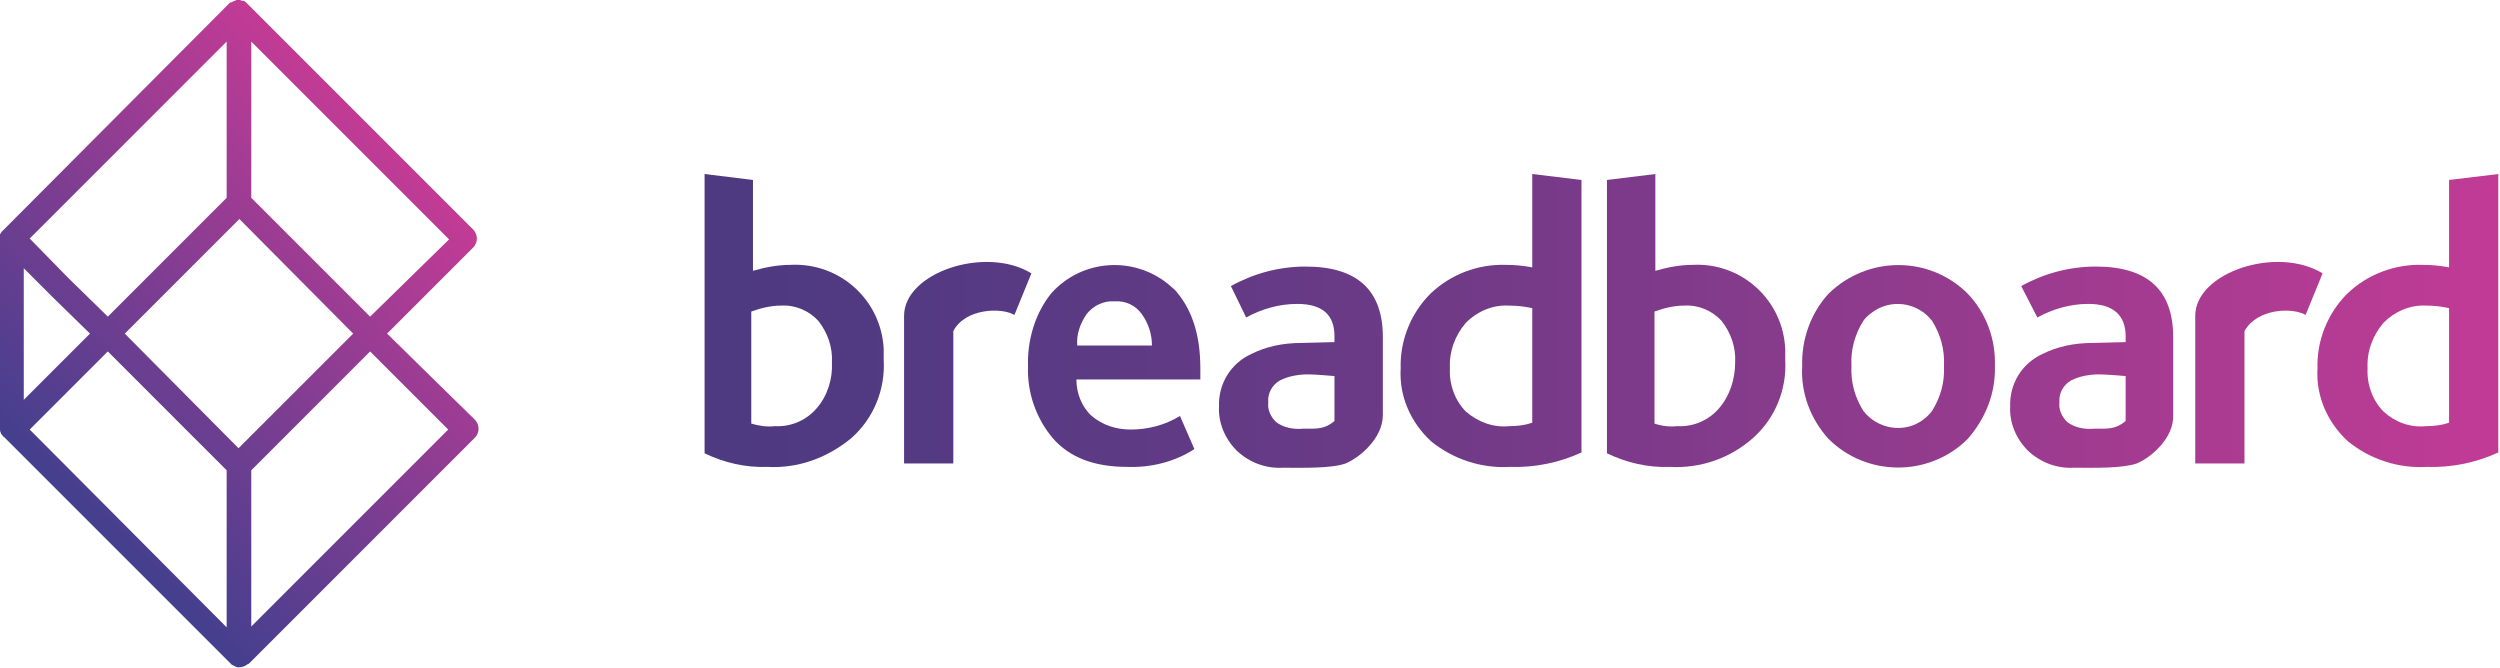
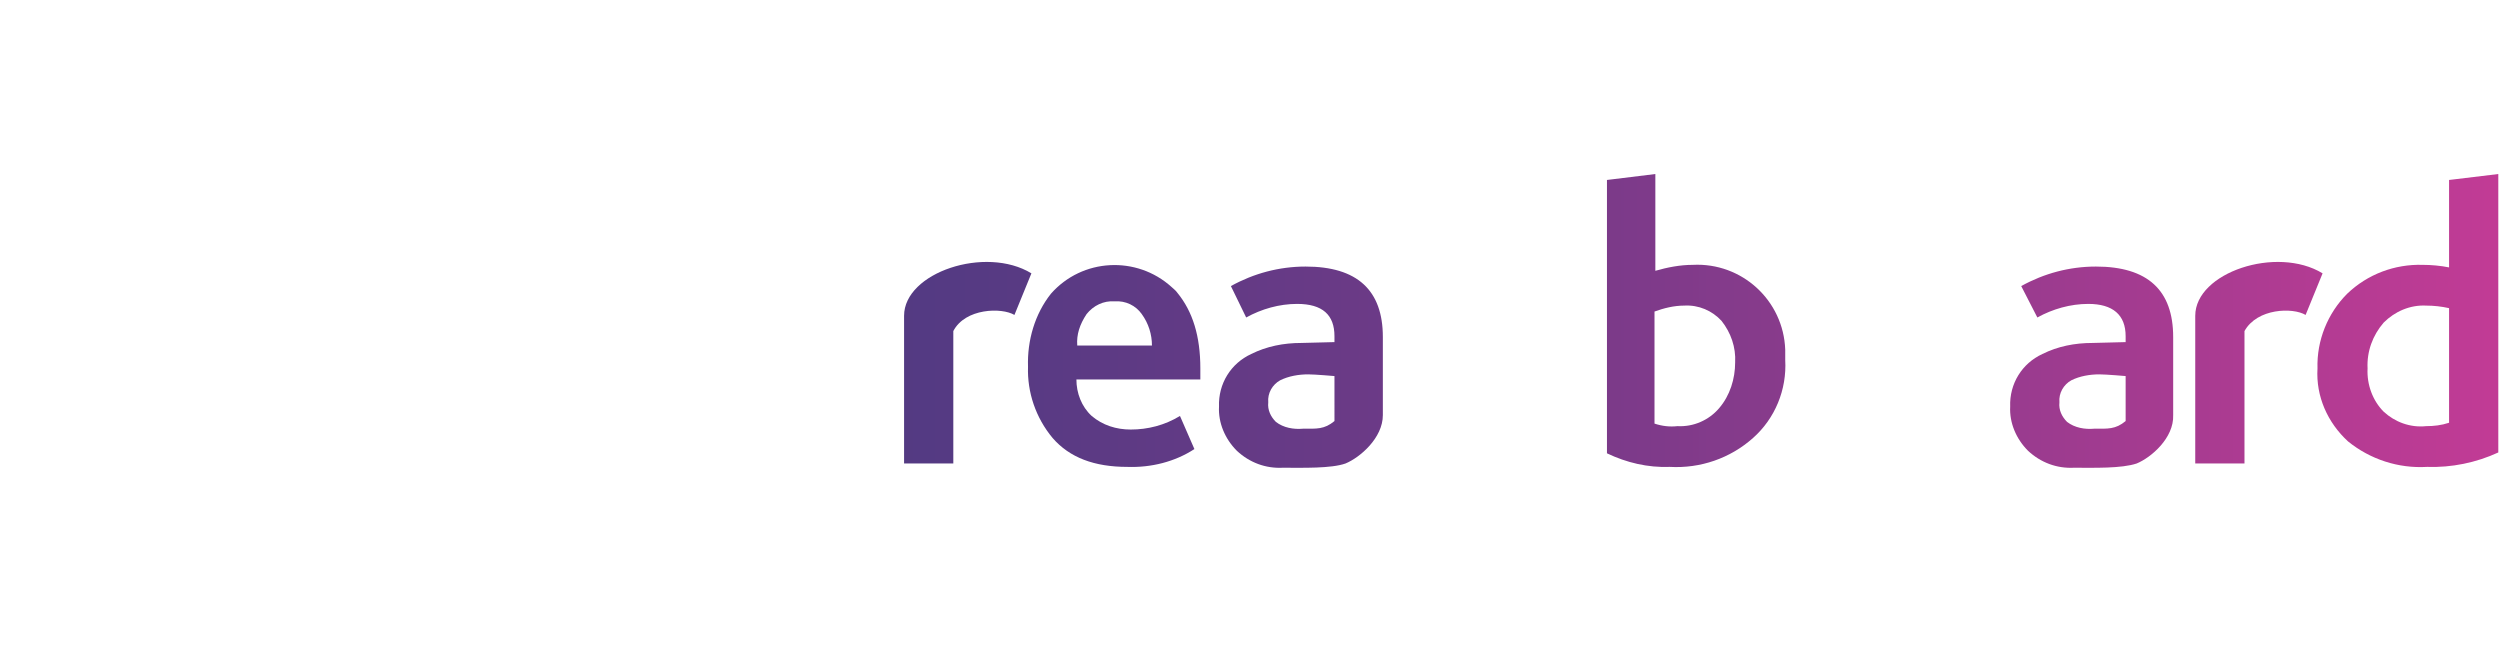
<svg xmlns="http://www.w3.org/2000/svg" version="1.1" id="Layer_1" x="0px" y="0px" viewBox="0 0 294.5 78.7" style="enable-background:new 0 0 294.5 78.7;" xml:space="preserve">
  <style type="text/css">
	.st0{fill:url(#SVGID_1_);}
	.st1{fill:url(#SVGID_2_);}
	.st2{fill:url(#SVGID_3_);}
	.st3{fill:url(#SVGID_4_);}
	.st4{fill:url(#SVGID_5_);}
	.st5{fill:url(#SVGID_6_);}
	.st6{fill:url(#SVGID_7_);}
	.st7{fill:url(#SVGID_8_);}
	.st8{fill:url(#SVGID_9_);}
	.st9{fill:url(#SVGID_10_);}
	.st10{fill:url(#SVGID_11_);}
</style>
  <g id="Layer_2_5_">
    <g id="Layer_1-2_4_">
      <linearGradient id="SVGID_1_" gradientUnits="userSpaceOnUse" x1="47.615" y1="1395.835" x2="8.485" y2="1434.965" gradientTransform="matrix(1 0 0 1 0 -1376)">
        <stop offset="0" style="stop-color:#C13B95" />
        <stop offset="1" style="stop-color:#443F8E" />
      </linearGradient>
-       <path class="st0" d="M45.6,39.3l10.2-10.2c0.5-0.6,0.5-1.4,0-2L29.1,0.4l-0.2-0.2l-0.2-0.1h-0.2L28.3,0h-0.4c-0.1,0-0.1,0-0.2,0.1    h-0.1l-0.2,0.1l-0.2,0.1h-0.1L0.4,27.1l-0.2,0.2c-0.1,0.1-0.1,0.2-0.2,0.3v23c0,0.1,0,0.2,0.1,0.4c0,0.1,0.1,0.2,0.2,0.3    c0.1,0.1,0.1,0.2,0.2,0.2l26.7,26.7l0.1,0.1l0.6,0.3h0.3c0.3,0,0.6-0.1,0.9-0.3l0.1-0.1h0.1L56,51.5c0.5-0.6,0.5-1.4,0-2    L45.6,39.3z M28.1,52.8L14.7,39.3l13.5-13.5l13.4,13.5L28.1,52.8z M29.6,73.8V55.4l14-14l9.2,9.2C52.8,50.6,29.6,73.8,29.6,73.8z     M43.6,37.3l-14-14V4.9l23.3,23.3C52.9,28.2,43.6,37.3,43.6,37.3z M10.6,39.3l-7.8,7.8V31.6l3.5,3.5L10.6,39.3z M3.5,28.1    L26.7,4.9v18.4l-4.1,4.1l-9.9,9.9L8,32.7L3.5,28.1z M12.7,41.4l14,14v18.5L3.5,50.6L12.7,41.4z" />
      <linearGradient id="SVGID_2_" gradientUnits="userSpaceOnUse" x1="293.37" y1="1413.761" x2="83.99" y2="1413.761" gradientTransform="matrix(1 0 0 1 0 -1376)">
        <stop offset="0" style="stop-color:#C13B95" />
        <stop offset="0.29" style="stop-color:#963B8E" />
        <stop offset="0.6" style="stop-color:#6E3A87" />
        <stop offset="0.85" style="stop-color:#563A83" />
        <stop offset="1" style="stop-color:#4D3A81" />
      </linearGradient>
-       <path class="st1" d="M90.4,55c-2.6,0.1-5.1-0.5-7.4-1.6V20.5l5.7,0.7v10.7c1.4-0.4,2.9-0.7,4.4-0.7c5.8-0.3,10.7,4.1,11,9.9v1.3    c0.2,3.5-1.2,6.9-3.8,9.2C97.4,54,93.9,55.2,90.4,55z M91.3,50.2c1.9,0.1,3.7-0.7,4.9-2.1c1.3-1.5,1.9-3.5,1.8-5.4    c0.1-1.8-0.5-3.5-1.6-4.9c-1.1-1.2-2.7-1.9-4.4-1.8c-1.2,0-2.4,0.3-3.5,0.7v13.2C89.5,50.2,90.4,50.3,91.3,50.2z" />
      <linearGradient id="SVGID_3_" gradientUnits="userSpaceOnUse" x1="293.37" y1="1419.116" x2="83.99" y2="1419.116" gradientTransform="matrix(1 0 0 1 0 -1376)">
        <stop offset="0" style="stop-color:#C13B95" />
        <stop offset="0.29" style="stop-color:#963B8E" />
        <stop offset="0.6" style="stop-color:#6E3A87" />
        <stop offset="0.85" style="stop-color:#563A83" />
        <stop offset="1" style="stop-color:#4D3A81" />
      </linearGradient>
      <path class="st2" d="M132.8,55c-3.9,0-6.8-1.1-8.8-3.4c-2-2.4-3-5.4-2.9-8.4c-0.1-3.1,0.8-6.2,2.7-8.6c3.7-4.2,10.1-4.5,14.2-0.8    c0.2,0.2,0.5,0.4,0.7,0.7c1.8,2.2,2.7,5.1,2.7,8.9v1.3h-14.6c0,1.6,0.6,3.2,1.8,4.3c1.3,1.1,2.9,1.6,4.6,1.6c2,0,4-0.5,5.8-1.6    l1.7,3.9C138.4,54.4,135.6,55.1,132.8,55z M126.9,40.7h8.8c0-1.3-0.4-2.6-1.2-3.7c-0.7-1-1.9-1.6-3.2-1.5    c-1.3-0.1-2.5,0.5-3.3,1.5C127.2,38.2,126.8,39.4,126.9,40.7z" />
      <linearGradient id="SVGID_4_" gradientUnits="userSpaceOnUse" x1="293.37" y1="1413.762" x2="83.99" y2="1413.762" gradientTransform="matrix(1 0 0 1 0 -1376)">
        <stop offset="0" style="stop-color:#C13B95" />
        <stop offset="0.29" style="stop-color:#963B8E" />
        <stop offset="0.6" style="stop-color:#6E3A87" />
        <stop offset="0.85" style="stop-color:#563A83" />
        <stop offset="1" style="stop-color:#4D3A81" />
      </linearGradient>
-       <path class="st3" d="M177.9,55c-3.4,0.2-6.7-0.9-9.3-3c-2.4-2.2-3.8-5.3-3.6-8.6c-0.1-3.3,1.2-6.5,3.5-8.8    c2.4-2.3,5.6-3.5,8.9-3.4c1,0,2.1,0.1,3.1,0.3v-11l5.8,0.7v32.1C183.7,54.5,180.8,55.1,177.9,55z M177.8,50.2    c0.9,0,1.8-0.1,2.7-0.4V36.3c-0.9-0.2-1.8-0.3-2.8-0.3c-1.9-0.1-3.7,0.7-5,2c-1.3,1.5-2,3.4-1.9,5.4c-0.1,1.9,0.6,3.8,1.9,5.1    C174.1,49.7,175.9,50.4,177.8,50.2z" />
      <linearGradient id="SVGID_5_" gradientUnits="userSpaceOnUse" x1="293.37" y1="1419.255" x2="83.99" y2="1419.255" gradientTransform="matrix(1 0 0 1 0 -1376)">
        <stop offset="0" style="stop-color:#C13B95" />
        <stop offset="0.29" style="stop-color:#963B8E" />
        <stop offset="0.6" style="stop-color:#6E3A87" />
        <stop offset="0.85" style="stop-color:#563A83" />
        <stop offset="1" style="stop-color:#4D3A81" />
      </linearGradient>
      <path class="st4" d="M158.5,54.6c-1.7,0.6-5,0.5-7.4,0.5c-2,0.1-3.9-0.6-5.4-2c-1.4-1.4-2.2-3.3-2.1-5.2c-0.1-2.7,1.4-5.1,3.8-6.2    c1.8-0.9,3.8-1.3,5.9-1.3l3.9-0.1v-0.7c0-2.5-1.4-3.8-4.4-3.8c-2.1,0-4.2,0.6-6,1.6l-1.8-3.7c2.7-1.5,5.7-2.3,8.8-2.3    c6.1,0,9.1,2.8,9.1,8.3v9.2C162.9,51.6,160.2,53.9,158.5,54.6L158.5,54.6z M157.2,44.3c0,0-2.3-0.2-3.1-0.2    c-1.1,0-2.3,0.2-3.3,0.7c-0.9,0.5-1.5,1.5-1.4,2.6c-0.1,0.9,0.3,1.7,0.9,2.3c0.9,0.7,2.1,0.9,3.2,0.8c1.6,0,2.5,0.1,3.7-0.9    L157.2,44.3L157.2,44.3z" />
      <linearGradient id="SVGID_6_" gradientUnits="userSpaceOnUse" x1="293.37" y1="1418.728" x2="83.99" y2="1418.728" gradientTransform="matrix(1 0 0 1 0 -1376)">
        <stop offset="0" style="stop-color:#C13B95" />
        <stop offset="0.29" style="stop-color:#963B8E" />
        <stop offset="0.6" style="stop-color:#6E3A87" />
        <stop offset="0.85" style="stop-color:#563A83" />
        <stop offset="1" style="stop-color:#4D3A81" />
      </linearGradient>
      <path class="st5" d="M106.5,54.6V37.2c0-5.1,9.6-8.3,15-5l-2,4.9c-1.5-0.9-5.8-0.8-7.2,1.9v15.6C112.3,54.6,106.5,54.6,106.5,54.6    z" />
      <linearGradient id="SVGID_7_" gradientUnits="userSpaceOnUse" x1="293.37" y1="1413.761" x2="83.99" y2="1413.761" gradientTransform="matrix(1 0 0 1 0 -1376)">
        <stop offset="0" style="stop-color:#C13B95" />
        <stop offset="0.29" style="stop-color:#963B8E" />
        <stop offset="0.6" style="stop-color:#6E3A87" />
        <stop offset="0.85" style="stop-color:#563A83" />
        <stop offset="1" style="stop-color:#4D3A81" />
      </linearGradient>
      <path class="st6" d="M196.7,55c-2.6,0.1-5.1-0.5-7.4-1.6V21.2l5.7-0.7v11.4c1.4-0.4,2.9-0.7,4.4-0.7c5.8-0.3,10.7,4.2,10.9,10v1.2    c0.2,3.5-1.2,6.9-3.8,9.2C203.8,54,200.3,55.2,196.7,55L196.7,55z M197.6,50.2c1.9,0.1,3.7-0.7,4.9-2.1c1.3-1.5,1.9-3.5,1.9-5.4    c0.1-1.8-0.5-3.5-1.6-4.9c-1.1-1.2-2.7-1.9-4.4-1.8c-1.2,0-2.4,0.3-3.5,0.7v13.2C195.8,50.2,196.7,50.3,197.6,50.2L197.6,50.2z" />
      <linearGradient id="SVGID_8_" gradientUnits="userSpaceOnUse" x1="293.37" y1="1419.15" x2="83.99" y2="1419.15" gradientTransform="matrix(1 0 0 1 0 -1376)">
        <stop offset="0" style="stop-color:#C13B95" />
        <stop offset="0.29" style="stop-color:#963B8E" />
        <stop offset="0.6" style="stop-color:#6E3A87" />
        <stop offset="0.85" style="stop-color:#563A83" />
        <stop offset="1" style="stop-color:#4D3A81" />
      </linearGradient>
-       <path class="st7" d="M231.8,51.7c-4.5,4.5-11.9,4.5-16.4,0c-2.1-2.3-3.3-5.4-3.1-8.6c-0.1-3.1,1-6.2,3.1-8.5    c4.6-4.5,11.9-4.5,16.4,0c2.2,2.3,3.3,5.4,3.2,8.5C235.1,46.3,233.9,49.3,231.8,51.7z M219.5,48.4c1.7,2.2,4.9,2.7,7.1,1    c0.4-0.3,0.7-0.6,1-1c1-1.6,1.5-3.4,1.4-5.3c0.1-1.9-0.4-3.7-1.4-5.3c-1.7-2.2-4.9-2.7-7.2-0.9c-0.4,0.3-0.7,0.6-0.9,0.9    c-1,1.6-1.5,3.4-1.4,5.3C218,45,218.5,46.8,219.5,48.4z" />
      <linearGradient id="SVGID_9_" gradientUnits="userSpaceOnUse" x1="293.37" y1="1419.255" x2="83.99" y2="1419.255" gradientTransform="matrix(1 0 0 1 0 -1376)">
        <stop offset="0" style="stop-color:#C13B95" />
        <stop offset="0.29" style="stop-color:#963B8E" />
        <stop offset="0.6" style="stop-color:#6E3A87" />
        <stop offset="0.85" style="stop-color:#563A83" />
        <stop offset="1" style="stop-color:#4D3A81" />
      </linearGradient>
      <path class="st8" d="M251.7,54.6c-1.8,0.6-5,0.5-7.4,0.5c-2,0.1-3.9-0.6-5.4-2c-1.4-1.4-2.2-3.3-2.1-5.2c-0.1-2.7,1.4-5.1,3.8-6.2    c1.8-0.9,3.8-1.3,5.9-1.3l3.9-0.1v-0.7c0-2.5-1.5-3.8-4.4-3.8c-2.1,0-4.2,0.6-6,1.6l-1.9-3.7c2.7-1.5,5.7-2.3,8.8-2.3    c6.1,0,9.1,2.8,9.1,8.3v9.2C256.1,51.6,253.4,53.9,251.7,54.6z M250.4,44.3c0,0-2.3-0.2-3.1-0.2c-1.1,0-2.3,0.2-3.3,0.7    c-0.9,0.5-1.5,1.5-1.4,2.6c-0.1,0.9,0.3,1.7,0.9,2.3c0.9,0.7,2.1,0.9,3.2,0.8c1.6,0,2.5,0.1,3.7-0.9L250.4,44.3L250.4,44.3z" />
      <linearGradient id="SVGID_10_" gradientUnits="userSpaceOnUse" x1="293.37" y1="1418.728" x2="83.99" y2="1418.728" gradientTransform="matrix(1 0 0 1 0 -1376)">
        <stop offset="0" style="stop-color:#C13B95" />
        <stop offset="0.29" style="stop-color:#963B8E" />
        <stop offset="0.6" style="stop-color:#6E3A87" />
        <stop offset="0.85" style="stop-color:#563A83" />
        <stop offset="1" style="stop-color:#4D3A81" />
      </linearGradient>
      <path class="st9" d="M258.6,54.6V37.2c0-5.1,9.6-8.3,15-5l-2,4.9c-1.5-0.9-5.7-0.8-7.2,1.9v15.6C264.4,54.6,258.6,54.6,258.6,54.6    z" />
      <linearGradient id="SVGID_11_" gradientUnits="userSpaceOnUse" x1="293.37" y1="1413.762" x2="83.99" y2="1413.762" gradientTransform="matrix(1 0 0 1 0 -1376)">
        <stop offset="0" style="stop-color:#C13B95" />
        <stop offset="0.29" style="stop-color:#963B8E" />
        <stop offset="0.6" style="stop-color:#6E3A87" />
        <stop offset="0.85" style="stop-color:#563A83" />
        <stop offset="1" style="stop-color:#4D3A81" />
      </linearGradient>
      <path class="st10" d="M285.9,55c-3.4,0.2-6.7-0.9-9.3-3c-2.4-2.2-3.8-5.3-3.6-8.6c-0.1-3.3,1.2-6.5,3.5-8.8    c2.4-2.3,5.6-3.5,8.9-3.4c1,0,2.1,0.1,3.1,0.3V21.2l5.8-0.7v32.8C291.7,54.5,288.8,55.1,285.9,55z M285.8,50.2    c0.9,0,1.8-0.1,2.7-0.4V36.3c-0.9-0.2-1.8-0.3-2.7-0.3c-1.9-0.1-3.7,0.7-5,2c-1.3,1.5-2,3.4-1.9,5.4c-0.1,1.9,0.6,3.8,1.9,5.1    C282.1,49.7,283.9,50.4,285.8,50.2z" />
    </g>
  </g>
</svg>